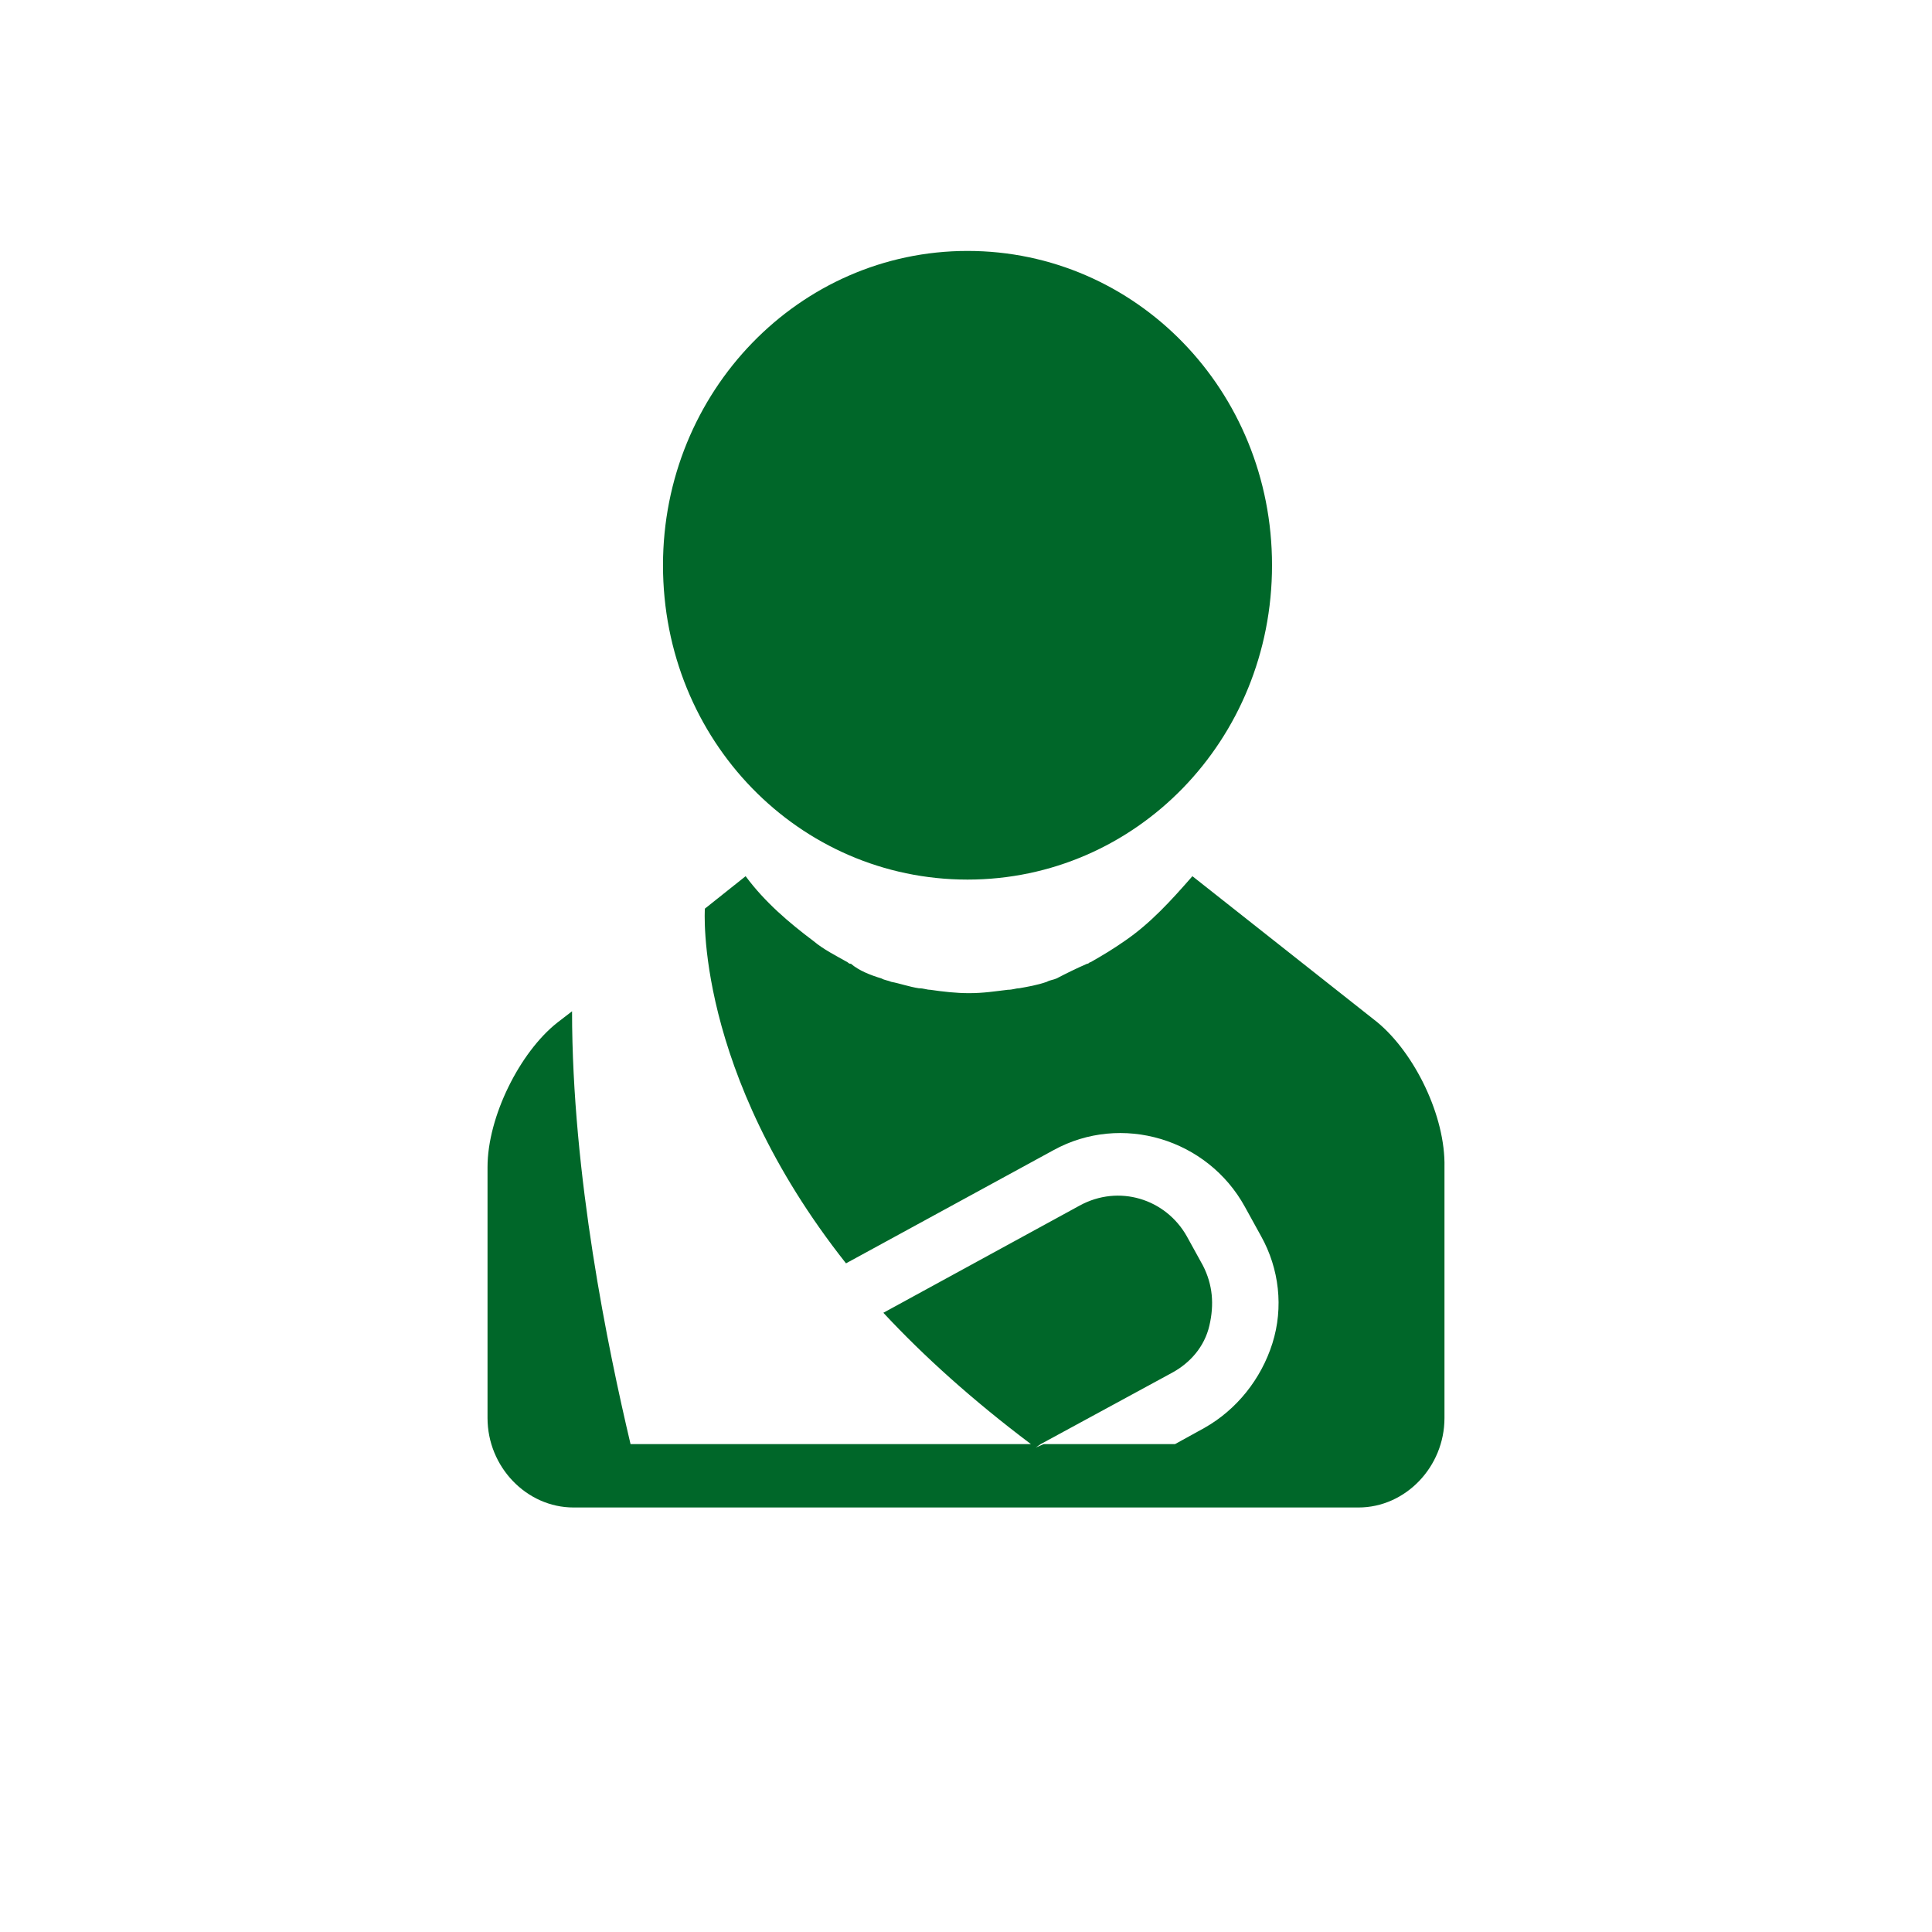
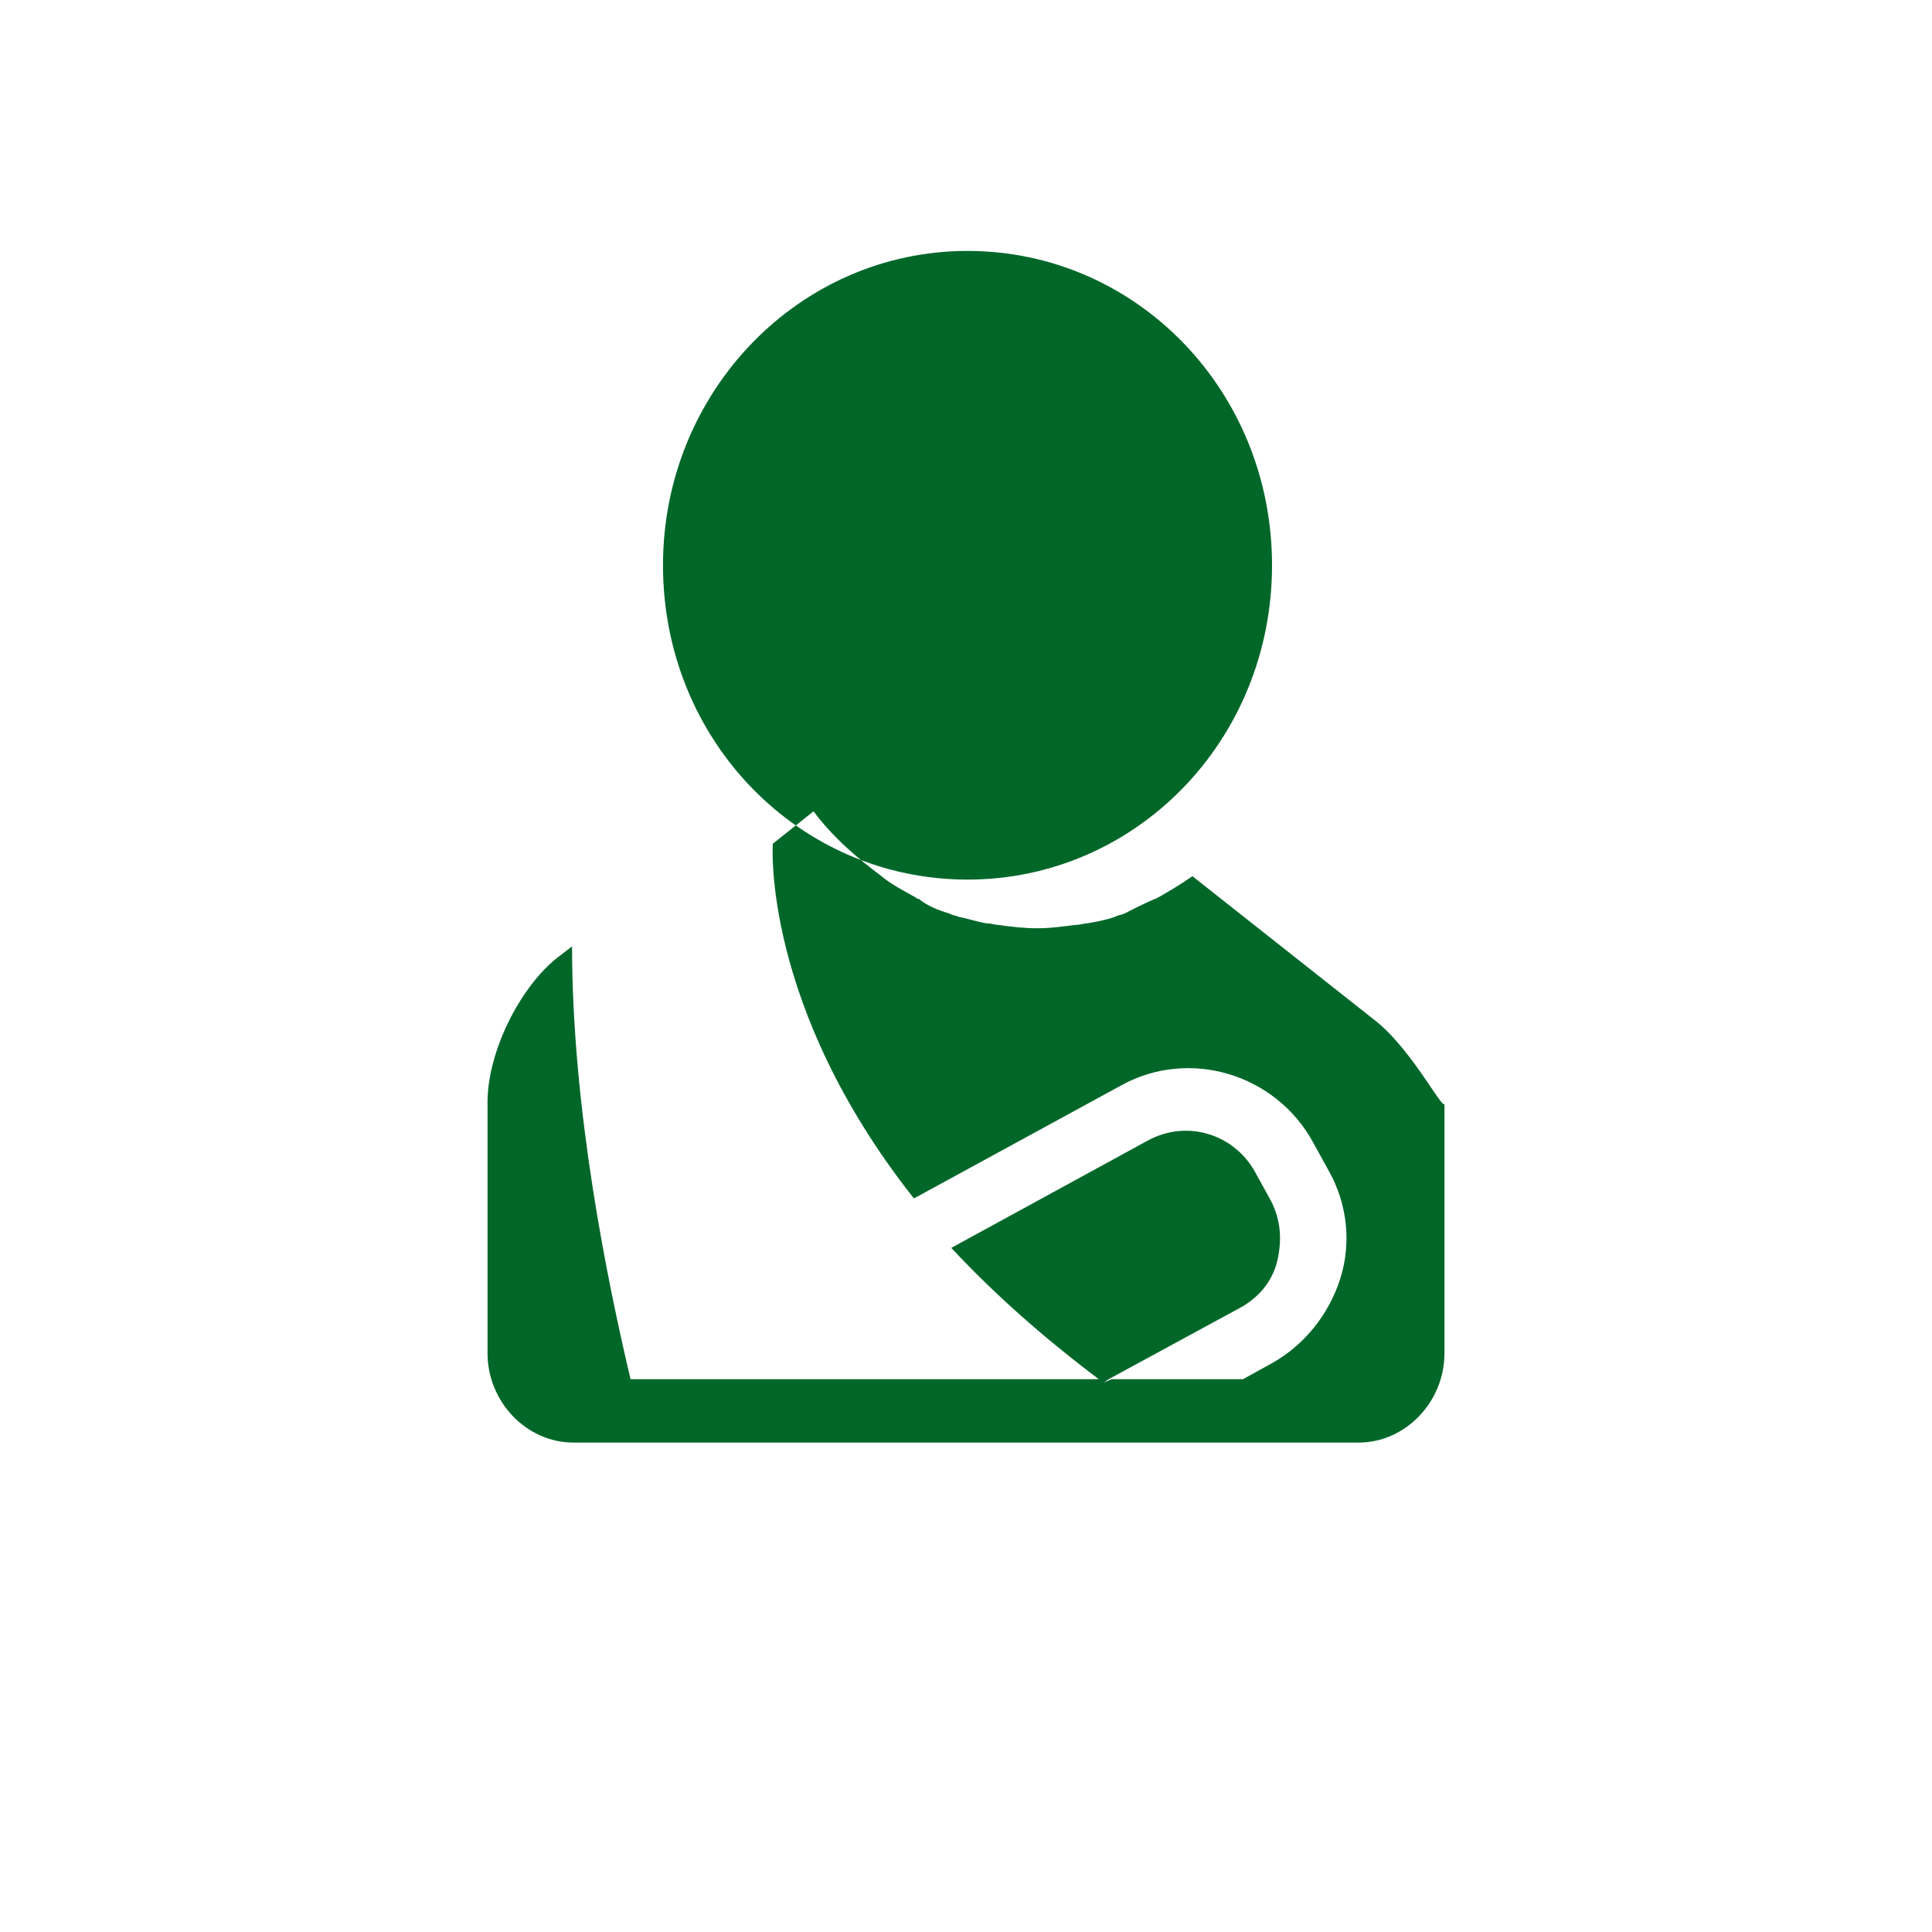
<svg xmlns="http://www.w3.org/2000/svg" version="1.1" id="Layer_1" x="0px" y="0px" viewBox="0 0 512 512" style="enable-background:new 0 0 512 512;" xml:space="preserve">
  <style type="text/css">
	.st0{fill:#006729;}
</style>
-   <path class="st0" d="M175.7,149.8c0-46,36.1-83.3,80.7-83.3s80.7,36.9,80.7,83.3s-36.1,83.3-80.7,83.3S175.7,196.3,175.7,149.8z   M365,270.9l-49-38.7c-5.6,6.4-11.1,12.5-18,17.2c-3,2.1-6,3.9-9,5.6c-0.4,0-0.4,0.4-0.9,0.4c-3,1.3-5.6,2.6-8.1,3.9  c-0.9,0.4-1.7,0.4-2.6,0.9c-2.6,0.9-5.1,1.3-7.3,1.7c-0.9,0-1.7,0.4-3,0.4c-3.4,0.4-6.4,0.9-10.3,0.9c-3.4,0-6.9-0.4-10.3-0.9  c-0.9,0-1.7-0.4-3-0.4c-2.6-0.4-5.1-1.3-7.3-1.7c-0.9-0.4-1.7-0.4-2.6-0.9c-3-0.9-6-2.1-8.1-3.9c-0.4,0-0.4,0-0.9-0.4  c-3-1.7-6.4-3.4-9-5.6c-6.4-4.8-12.9-10.3-18-17.2l-10.8,8.6c0,0-3,42.9,37.4,94l55-30c18-9.9,40.8-3,50.7,15l4.3,7.8  c4.8,8.6,6,18.9,3,28.4s-9.5,17.6-18,22.4l-7.8,4.3h-34.8l-2.1,0.9l0,0l1.3-0.9l34.8-18.9c4.8-2.6,8.6-6.9,9.9-12.5  s0.9-10.8-1.7-15.9l-4.3-7.8c-5.6-9.9-18-13.8-28.4-8.1l-52,28.4c10.8,11.6,23.7,23.2,39.1,34.8H167.1c-6-25.4-15.5-71.2-15.5-114.7  l-3.9,3c-9.9,7.8-18.5,24.9-18.5,38.3v66.5c0,12.9,10.3,23.7,22.8,23.7h127.6h18h0.4h22.8h18.9H360c12.5,0,22.8-10.8,22.8-23.7  v-66.5C383.1,295.8,374.9,279.1,365,270.9z" />
+   <path class="st0" d="M175.7,149.8c0-46,36.1-83.3,80.7-83.3s80.7,36.9,80.7,83.3s-36.1,83.3-80.7,83.3S175.7,196.3,175.7,149.8z   M365,270.9l-49-38.7c-3,2.1-6,3.9-9,5.6c-0.4,0-0.4,0.4-0.9,0.4c-3,1.3-5.6,2.6-8.1,3.9  c-0.9,0.4-1.7,0.4-2.6,0.9c-2.6,0.9-5.1,1.3-7.3,1.7c-0.9,0-1.7,0.4-3,0.4c-3.4,0.4-6.4,0.9-10.3,0.9c-3.4,0-6.9-0.4-10.3-0.9  c-0.9,0-1.7-0.4-3-0.4c-2.6-0.4-5.1-1.3-7.3-1.7c-0.9-0.4-1.7-0.4-2.6-0.9c-3-0.9-6-2.1-8.1-3.9c-0.4,0-0.4,0-0.9-0.4  c-3-1.7-6.4-3.4-9-5.6c-6.4-4.8-12.9-10.3-18-17.2l-10.8,8.6c0,0-3,42.9,37.4,94l55-30c18-9.9,40.8-3,50.7,15l4.3,7.8  c4.8,8.6,6,18.9,3,28.4s-9.5,17.6-18,22.4l-7.8,4.3h-34.8l-2.1,0.9l0,0l1.3-0.9l34.8-18.9c4.8-2.6,8.6-6.9,9.9-12.5  s0.9-10.8-1.7-15.9l-4.3-7.8c-5.6-9.9-18-13.8-28.4-8.1l-52,28.4c10.8,11.6,23.7,23.2,39.1,34.8H167.1c-6-25.4-15.5-71.2-15.5-114.7  l-3.9,3c-9.9,7.8-18.5,24.9-18.5,38.3v66.5c0,12.9,10.3,23.7,22.8,23.7h127.6h18h0.4h22.8h18.9H360c12.5,0,22.8-10.8,22.8-23.7  v-66.5C383.1,295.8,374.9,279.1,365,270.9z" />
</svg>